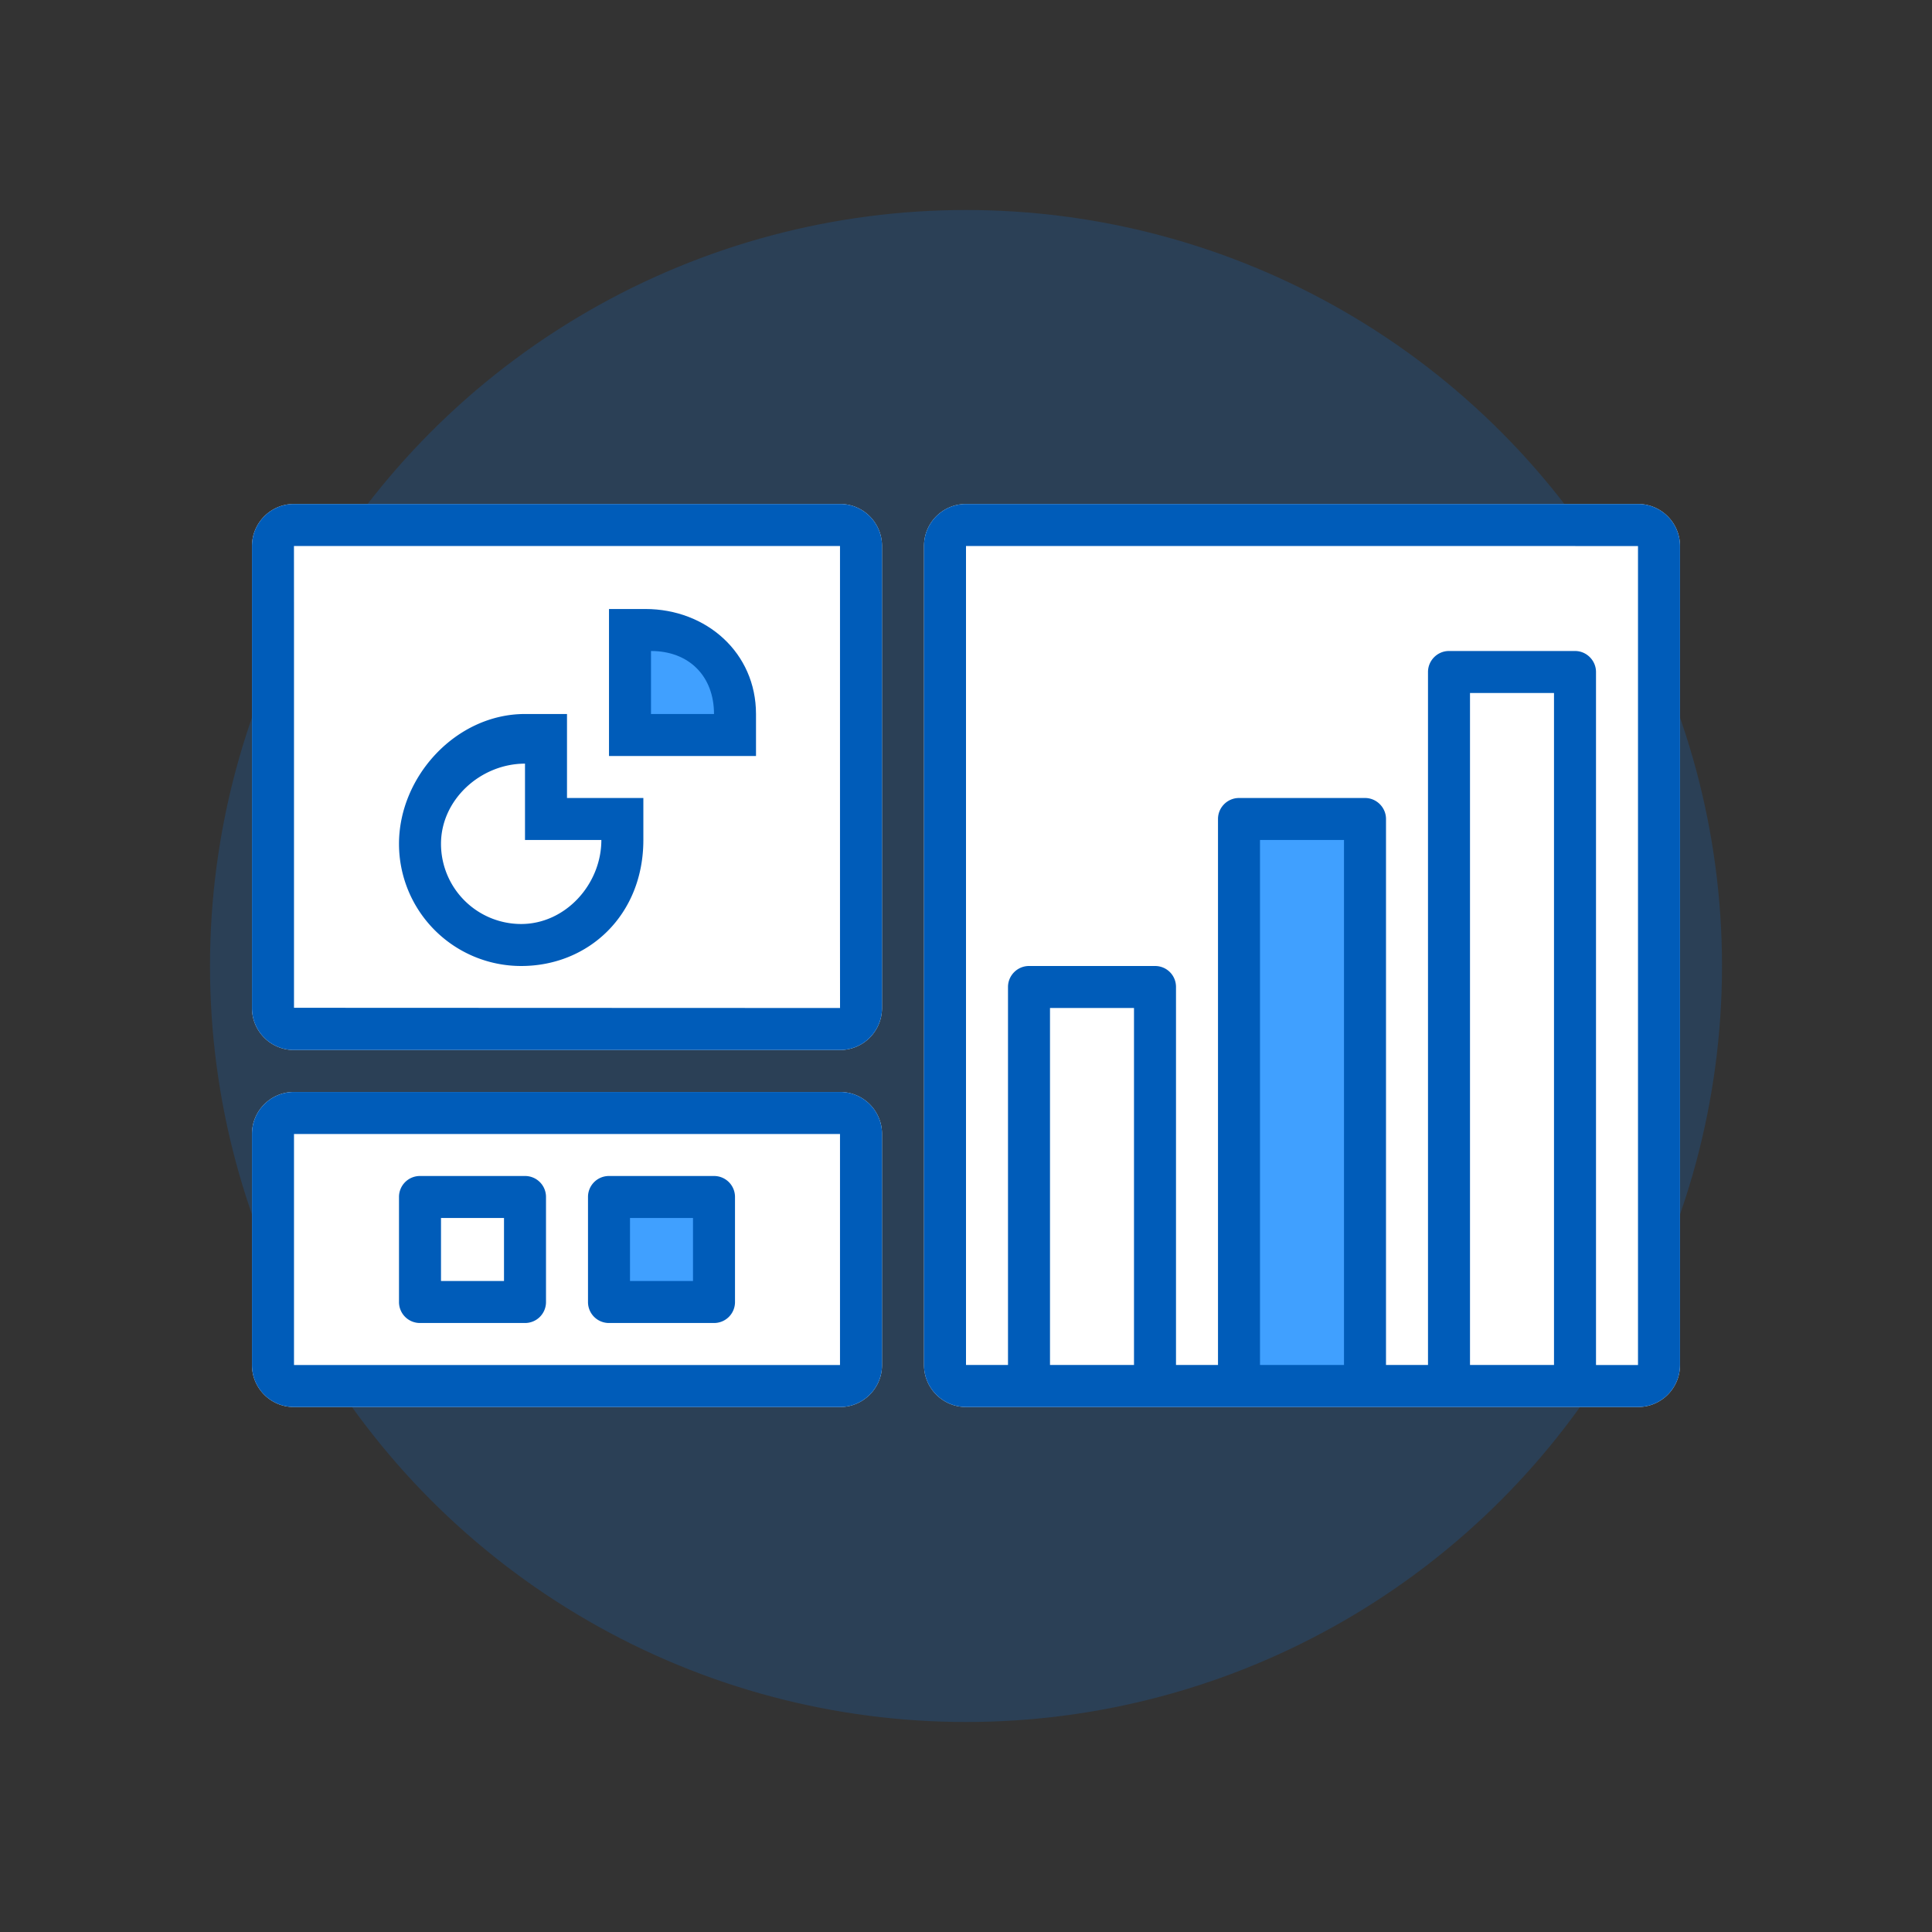
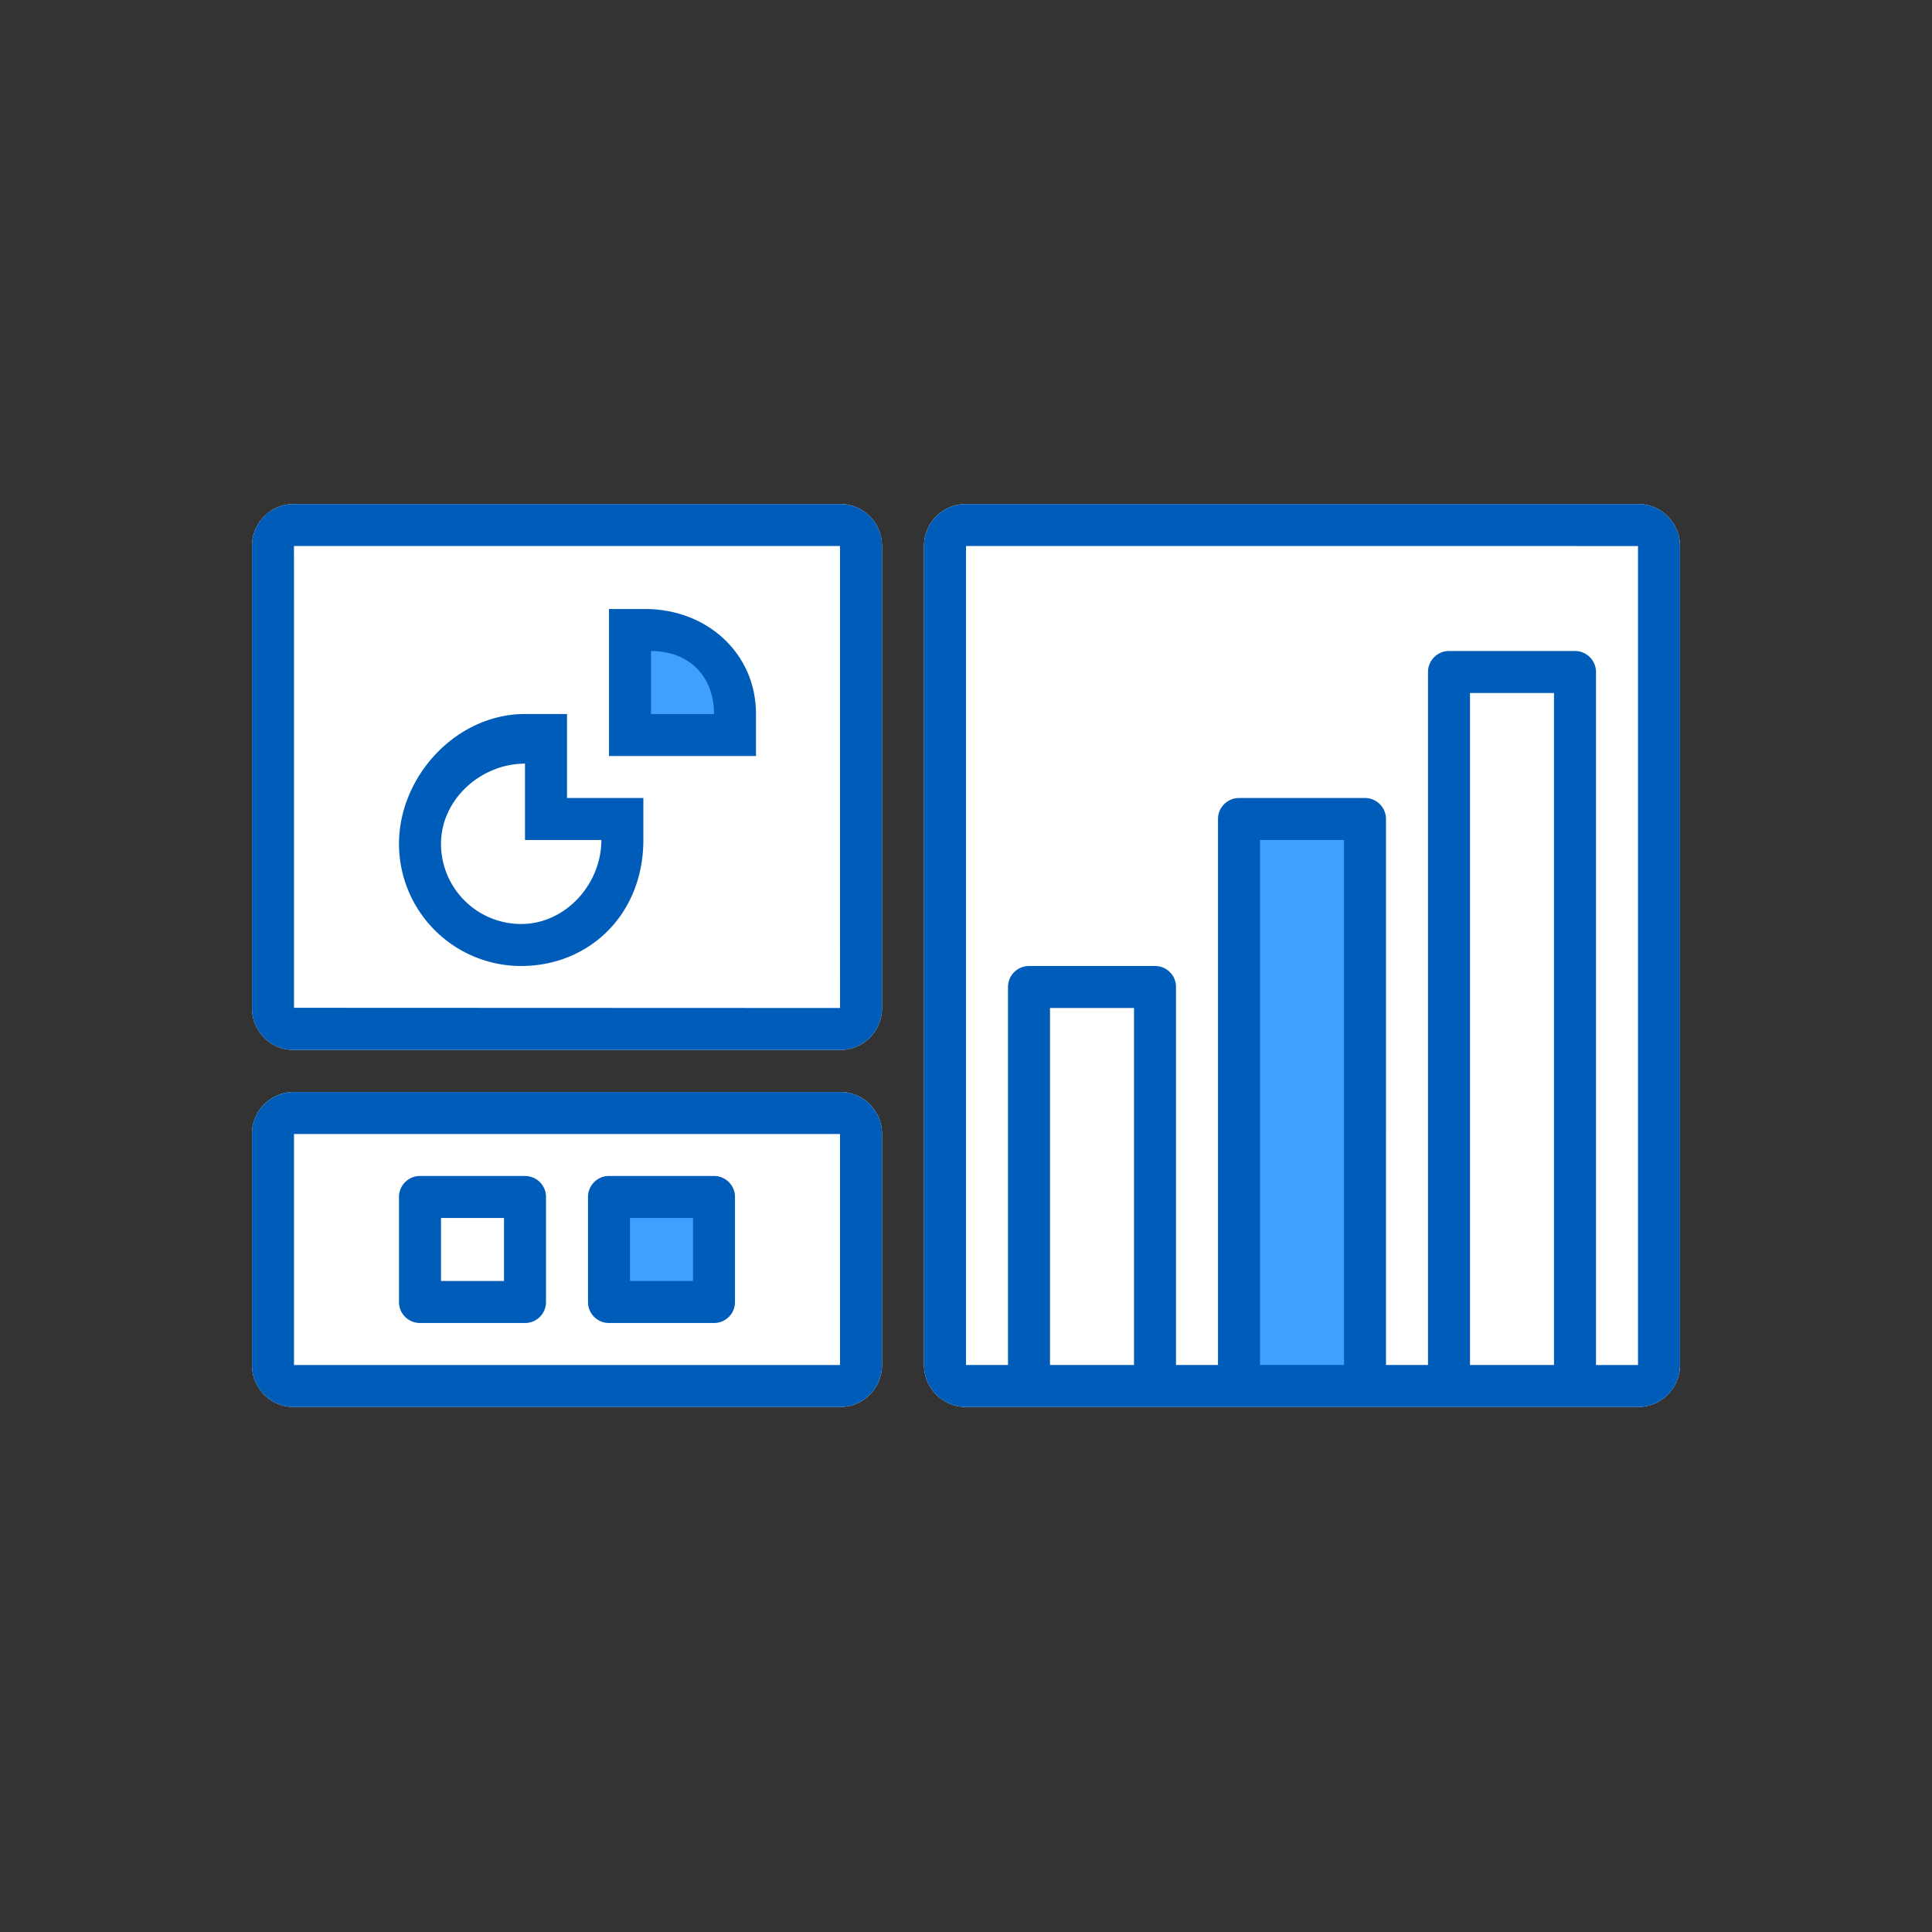
<svg xmlns="http://www.w3.org/2000/svg" width="92" height="92" class="wd-applet wd-applet-dashboards" focusable="false" role="presentation" viewBox="0 0 92 92">
  <rect x="0" y="0" width="92" height="92" fill="#333333" stroke="none" />
  <g fill="none" fill-rule="evenodd" class="wd-icon-container">
    <g fill="#0B77E3" fill-opacity=".2" class="animate-flood">
-       <circle cx="36" cy="36" r="36" class="color-400-alpha-20" transform="translate(10 10)" />
-     </g>
+       </g>
    <path fill="#FFF" d="M12 53.992c0-1.1.898-1.992 1.992-1.992h26.016c1.1 0 1.992.893 1.992 1.992v11.016c0 1.1-.898 1.992-1.992 1.992H13.992c-1.1 0-1.992-.893-1.992-1.992V53.992zm32-27.99c0-1.106.89-2.002 2-2.002h32c1.105 0 2 .898 2 2.002v38.996C80 66.104 79.11 67 78 67H46c-1.105 0-2-.898-2-2.002V26.002zm-32-.005c0-1.103.898-1.997 1.992-1.997h26.016c1.1 0 1.992.895 1.992 1.997v22.006A1.998 1.998 0 0 1 40.008 50H13.992c-1.1 0-1.992-.895-1.992-1.997V25.997z" class="color-100" />
    <rect width="6" height="27" x="59" y="39" fill="#40A0FF" class="color-300" rx="1" />
    <g fill="#005CB9" class="animate-shrink">
      <path d="M27 34v4h3.636v2c0 3.569-2.605 6-5.818 6A5.818 5.818 0 0 1 19 40.182C19 36.969 21.725 34 25 34h2zm-2 2.364c-2.109 0-4 1.71-4 3.818A3.818 3.818 0 0 0 24.818 44c2.109 0 3.818-1.891 3.818-4H25v-3.636z" class="color-500" />
    </g>
    <g class="animate-grow">
-       <path fill="#40A0FF" d="M30 35h5c0-4.464-5-5-5-5v5z" class="color-300" />
+       <path fill="#40A0FF" d="M30 35h5c0-4.464-5-5-5-5v5" class="color-300" />
      <path fill="#005CB9" d="M30.727 29C33.64 29 36 31.088 36 34v2h-7v-7h1.727zM31 31v3h3c0-1.807-1.193-3-3-3z" class="color-500" />
    </g>
    <path fill="#005CB9" fill-rule="nonzero" d="M78 24c1.105 0 2 .898 2 2.002v38.996C80 66.104 79.11 67 78 67H46c-1.105 0-2-.898-2-2.002V26.002c0-1.106.89-2.002 2-2.002h32zm-11.264 2.001L46 26v38.998l10.805.001h.46L77.99 65H78L78 26.002l-10.805-.001h-.46zM40.008 52c1.1 0 1.992.893 1.992 1.992v11.016c0 1.1-.898 1.992-1.992 1.992H13.992c-1.1 0-1.992-.893-1.992-1.992V53.992c0-1.1.898-1.992 1.992-1.992h26.016zM40 54H14v11h26V54zm.008-30c1.1 0 1.992.895 1.992 1.997v22.006A1.998 1.998 0 0 1 40.008 50H13.992c-1.1 0-1.992-.895-1.992-1.997V25.997c0-1.103.898-1.997 1.992-1.997h26.016zM40 26H13.998v.04L14 29.36v.308L14 47.99l26.002.01v-.04L40 44.64v-.308L40 26zm10 22v17h4V48h-4zm-2-1.001c0-.552.453-.999.997-.999h6.006c.55 0 .997.439.997.999V65h-8V47zM70 65h4V33h-4v32zm-2-33c0-.552.453-1 .997-1h6.006c.55 0 .997.455.997 1v33h-8V32zm-8 33h4V40h-4v25zm-2-26.002c0-.551.453-.998.997-.998h6.006c.55 0 .997.456.997.998V65h-8V38.998z" class="color-500" />
    <g class="animate-shrink">
      <rect width="5" height="5" x="10" y="1" fill="#40A0FF" class="color-300" rx="1" transform="translate(19 56)" />
      <path fill="#005CB9" d="M14.997 0A.996.996 0 0 1 16 1.003v4.994A.996.996 0 0 1 14.997 7h-4.994A.996.996 0 0 1 9 5.997V1.003A.996.996 0 0 1 10.003 0h4.994zm-9 0A.996.996 0 0 1 7 1.003v4.994A.996.996 0 0 1 5.997 7H1.003A.996.996 0 0 1 0 5.997V1.003A.996.996 0 0 1 1.003 0h4.994zM14 2h-3v3h3V2zM5 2H2v3h3V2z" class="color-500" transform="translate(19 56)" />
    </g>
  </g>
</svg>